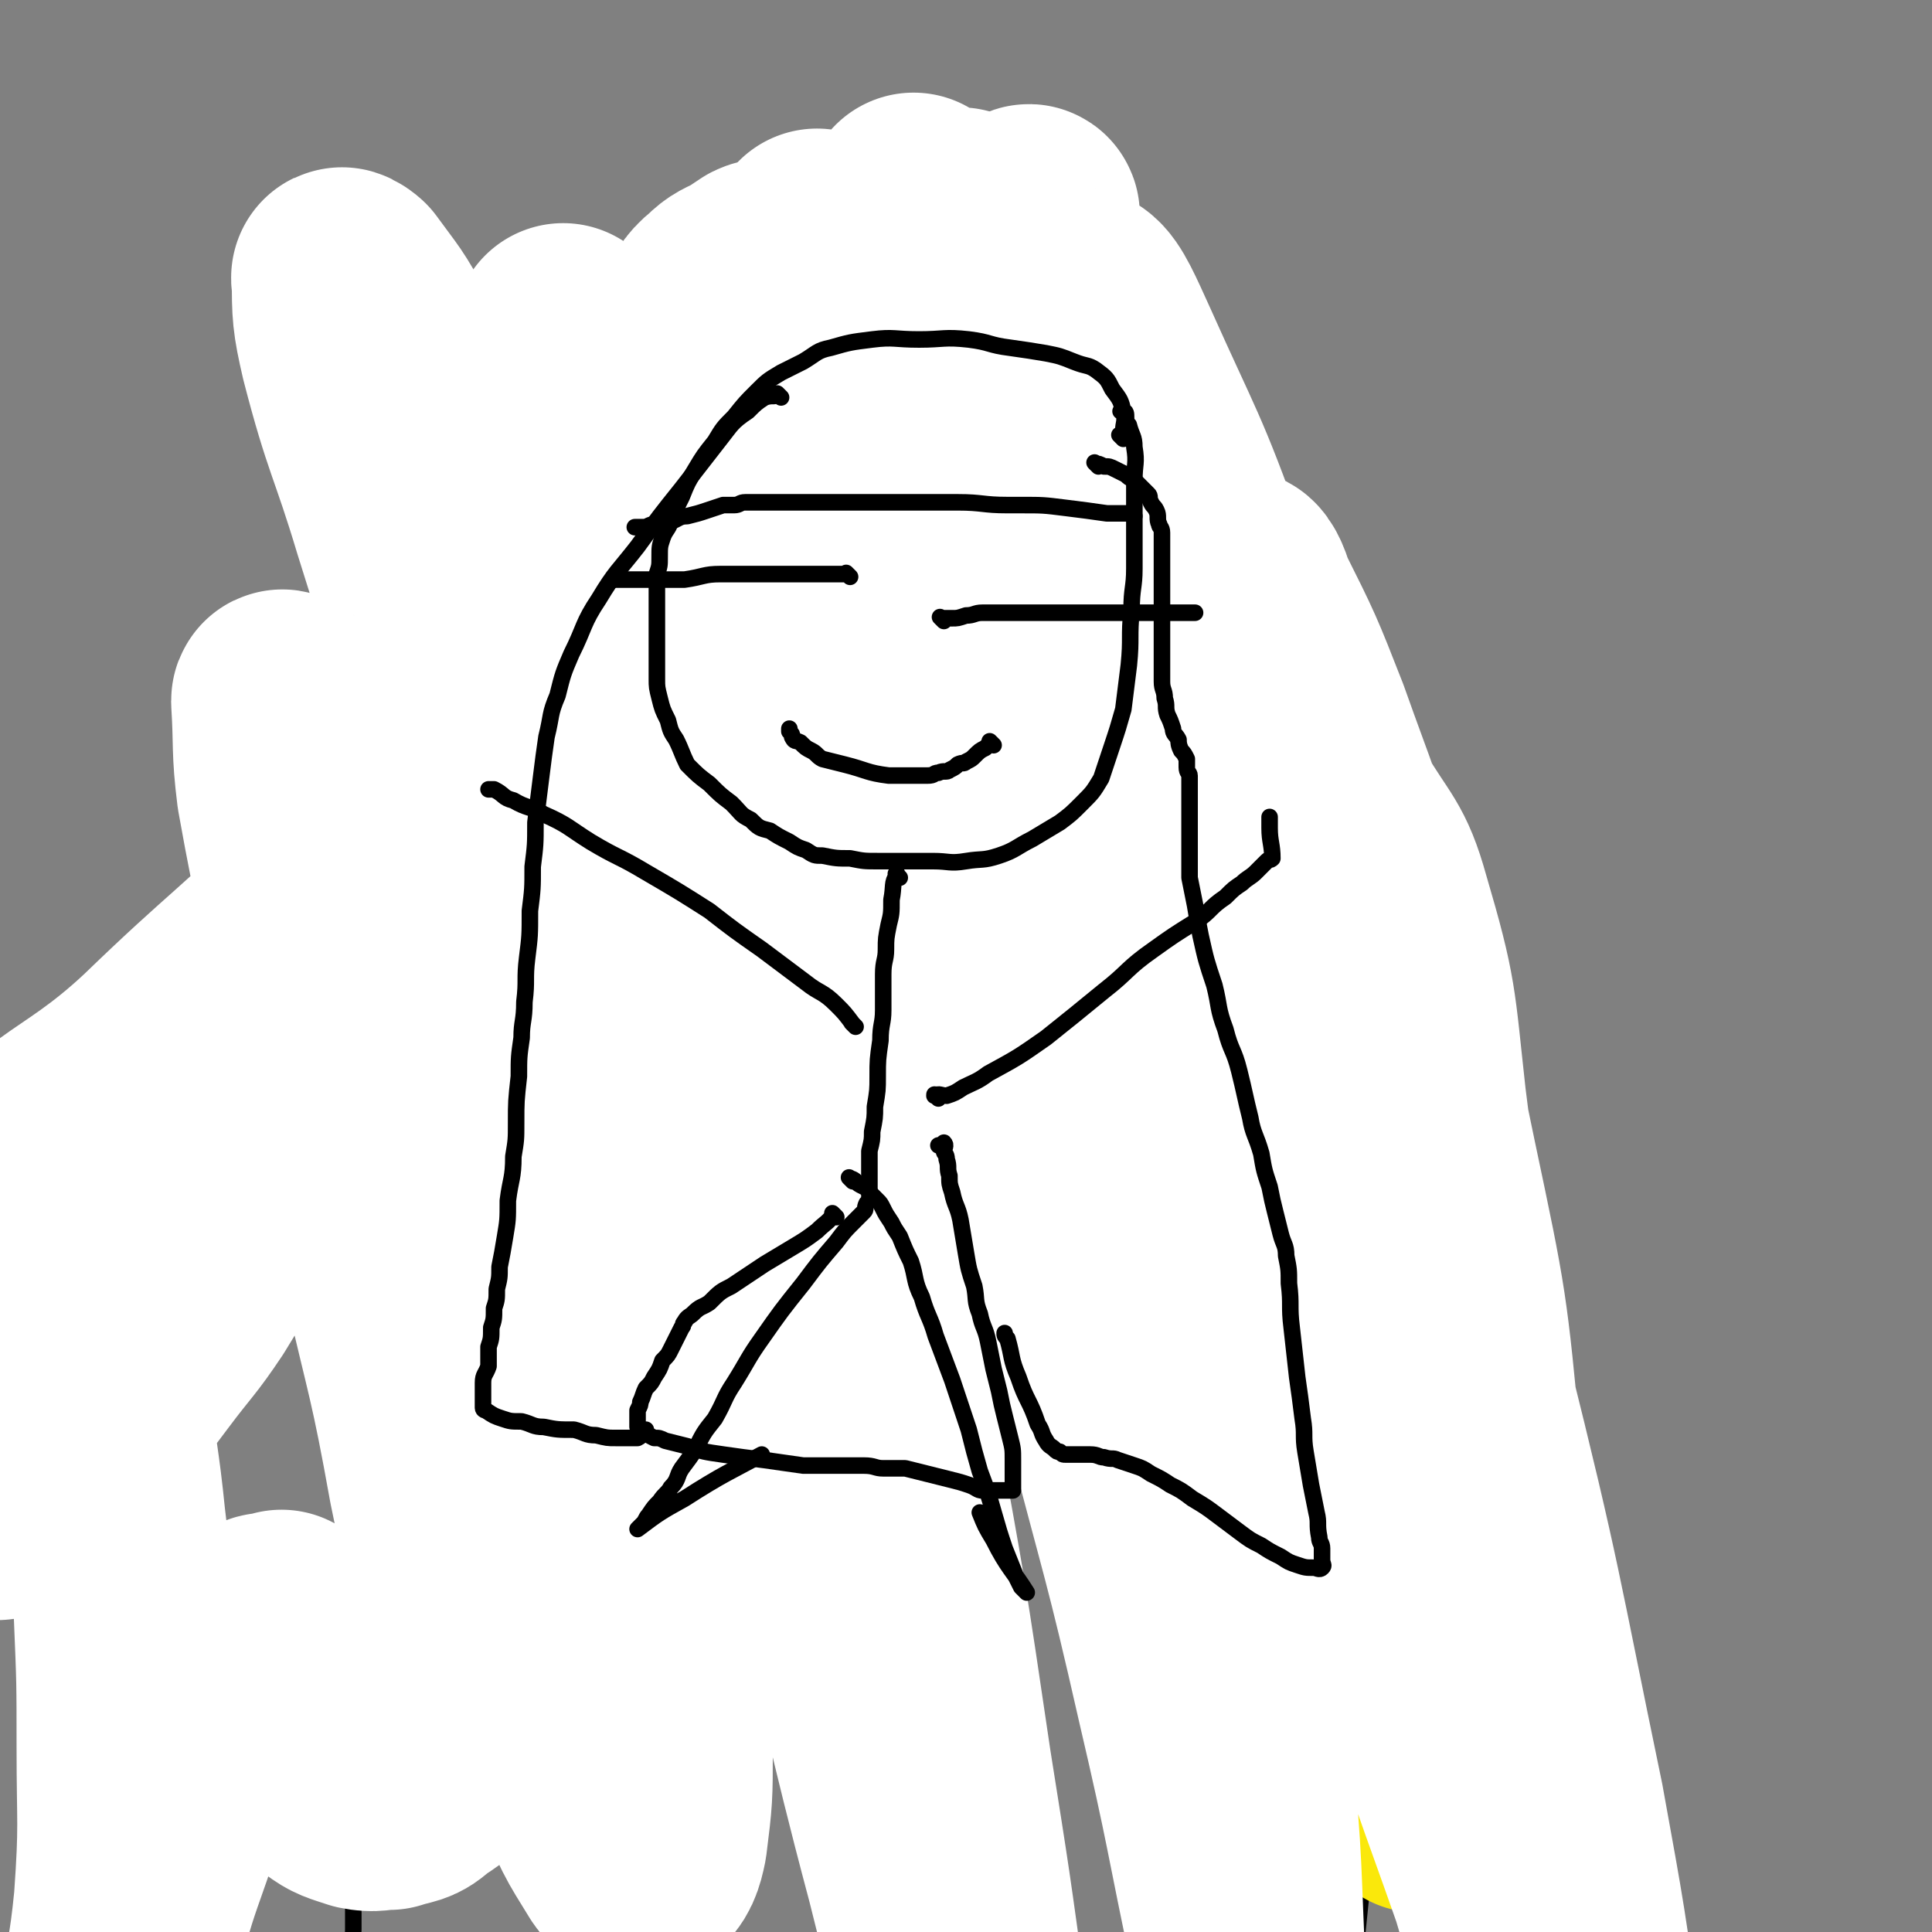
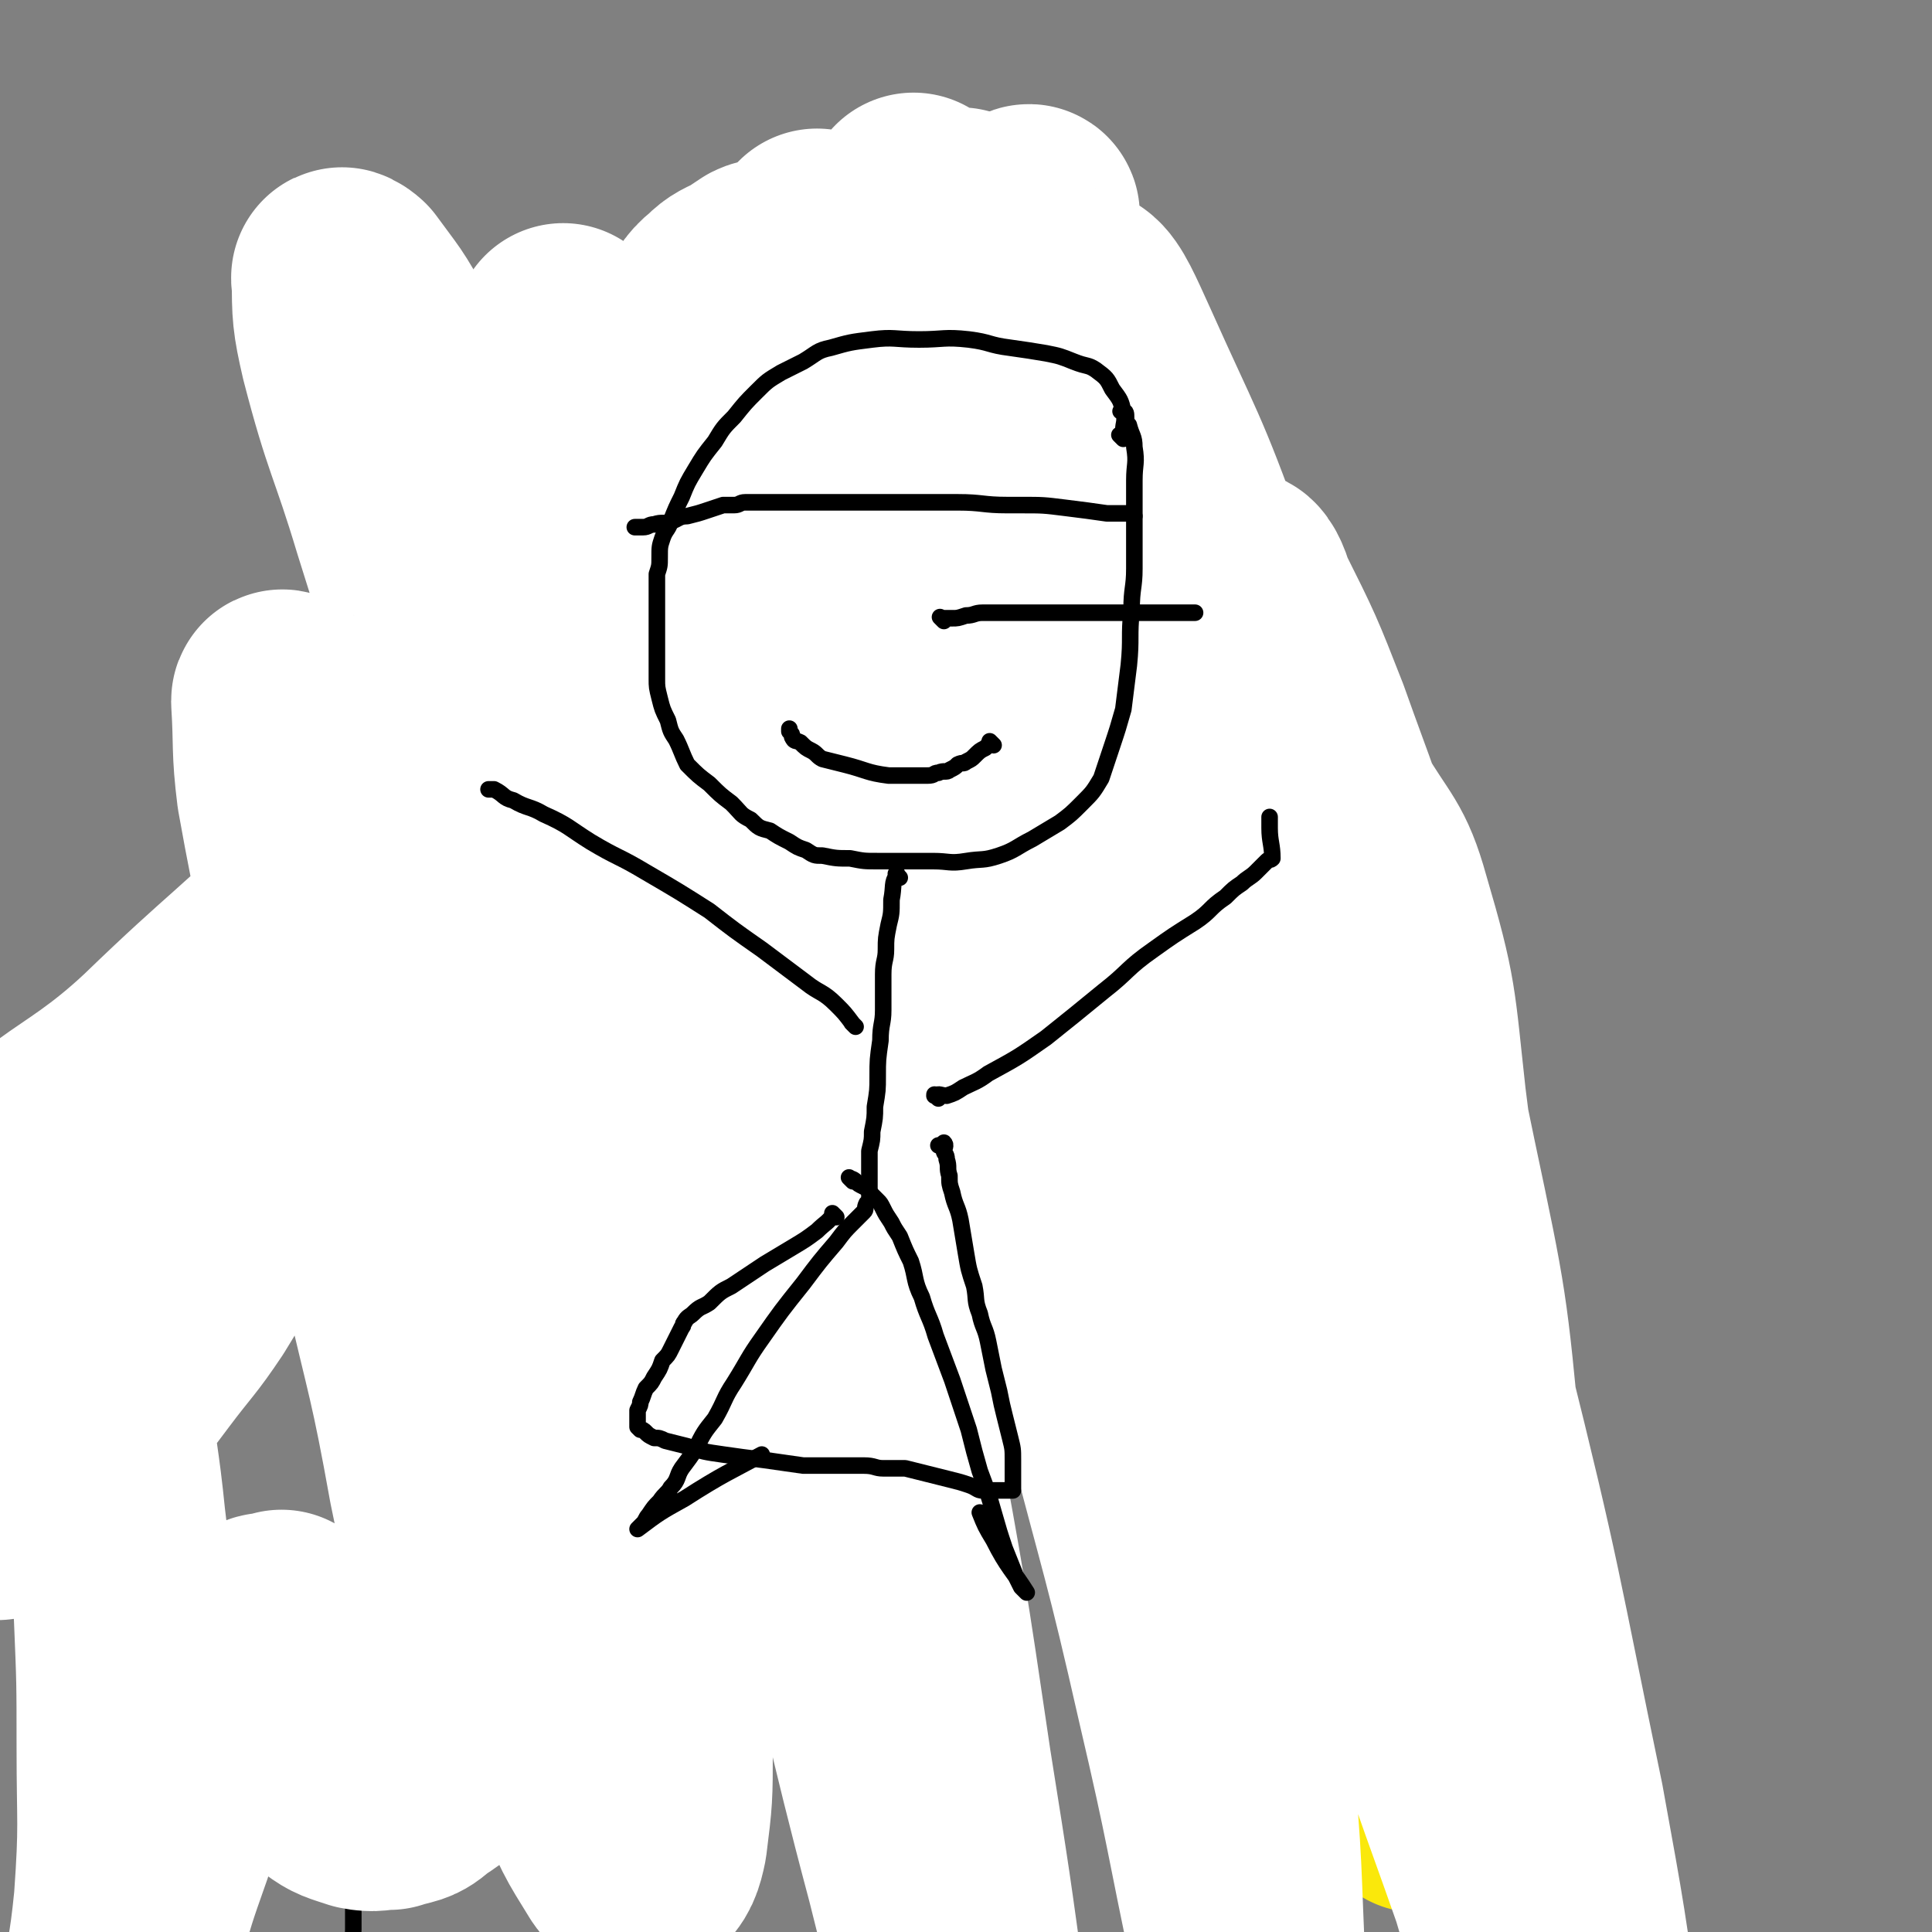
<svg xmlns="http://www.w3.org/2000/svg" viewBox="0 0 700 700" version="1.1">
  <rect x="0" y="0" width="700" height="700" fill="#808080" stroke="none" />
  <g fill="none" stroke="#000000" stroke-width="12" stroke-linecap="round" stroke-linejoin="round">
    <path d="M410,144c-1,-1 -1,-1 -1,-1 -1,-1 0,0 0,0 -1,-1 -1,-1 -3,-3 -3,-3 -3,-3 -7,-7 -4,-3 -3,-3 -8,-7 -2,-2 -3,-2 -6,-4 -2,-2 -2,-2 -5,-4 -2,-1 -2,-1 -5,-2 -2,-1 -2,-1 -5,-2 -2,-1 -2,-2 -5,-3 -2,0 -2,1 -4,0 -4,-1 -4,-2 -8,-3 -4,0 -4,0 -7,0 -3,0 -3,0 -6,0 -3,0 -3,0 -6,0 -2,0 -2,0 -4,0 -1,0 -1,0 -3,0 -1,0 -1,0 -2,0 -2,0 -2,0 -4,0 -2,0 -2,0 -4,0 -2,0 -2,0 -4,0 -2,0 -2,0 -4,0 -2,0 -2,0 -4,0 -2,0 -2,0 -4,0 -1,0 -1,0 -3,0 -2,0 -2,0 -3,0 -2,0 -2,0 -3,0 -2,0 -2,0 -4,0 -1,0 -1,0 -3,0 -2,0 -2,1 -4,2 -2,0 -2,0 -4,1 -2,1 -2,1 -4,3 -2,2 -2,2 -5,4 -3,3 -3,3 -6,6 -2,2 -2,2 -4,5 -2,2 -2,2 -3,5 -1,1 -2,1 -2,3 -1,2 -1,2 -1,3 -1,2 -1,2 -1,3 -1,3 -1,3 -1,5 -1,2 -1,2 -1,4 -1,4 -2,4 -2,7 -1,4 -1,4 -1,7 -1,4 -1,4 -1,7 0,4 -1,4 -1,7 0,3 0,3 0,6 0,3 0,3 0,5 0,2 0,2 0,4 0,2 0,2 0,4 0,3 0,3 0,6 0,3 -1,3 0,6 1,4 1,4 3,8 2,4 2,4 5,8 2,4 1,4 3,8 2,3 2,3 4,6 3,3 3,3 5,7 2,2 2,2 4,5 2,2 2,2 4,5 3,2 3,1 6,3 2,3 2,3 4,5 3,3 3,3 5,5 3,3 3,3 5,5 3,2 3,2 5,3 3,2 2,3 5,4 3,2 3,1 6,2 4,1 4,1 7,1 4,0 4,1 7,1 4,0 4,0 7,0 4,0 4,0 8,0 4,0 4,0 8,0 3,0 3,0 6,0 4,0 4,0 7,0 4,0 4,1 7,0 5,-1 5,-2 10,-3 4,-1 5,-1 9,-2 4,-1 3,-2 7,-3 3,-1 3,-1 6,-2 2,-1 2,-1 5,-3 3,-2 3,-2 6,-4 2,-2 2,-2 4,-5 2,-2 3,-2 5,-5 3,-4 3,-4 6,-8 3,-5 3,-5 6,-10 2,-5 2,-5 5,-9 1,-4 1,-4 3,-8 1,-2 1,-3 2,-5 1,-3 1,-2 2,-5 1,-2 0,-2 1,-5 1,-3 1,-3 2,-6 1,-5 1,-5 1,-10 0,-6 0,-7 0,-13 0,-7 0,-7 0,-14 0,-4 0,-4 0,-8 0,-1 0,-1 0,-1 " />
    <path d="M349,256c-1,-1 -1,-1 -1,-1 -1,-1 0,0 0,0 0,0 0,0 0,0 0,1 0,1 0,1 -1,9 -1,9 -2,17 0,6 0,6 -1,12 0,6 0,6 0,12 0,5 -1,5 -1,11 0,5 0,5 0,11 0,4 0,4 0,9 0,4 -1,4 -1,7 0,3 0,3 -1,5 0,2 0,2 0,4 0,1 0,1 0,3 0,0 0,0 0,1 0,1 0,1 0,2 0,1 0,1 -1,2 0,1 0,1 0,2 0,1 0,1 0,2 0,1 0,1 0,2 0,0 0,0 0,1 0,0 -1,-1 -1,-1 -1,0 -1,0 -1,0 " />
    <path d="M251,164c-1,-1 -1,-1 -1,-1 -1,-1 0,0 0,0 0,0 0,0 0,0 -1,2 -1,2 -2,5 0,1 0,1 0,2 -3,4 -3,4 -5,9 -1,3 0,3 -1,6 -1,4 0,4 -1,7 0,2 -1,2 -1,5 0,2 0,2 0,5 0,2 0,2 0,4 0,2 0,2 0,5 0,3 0,3 0,6 0,3 0,3 0,5 0,5 0,5 0,9 0,4 0,4 0,8 0,4 0,4 0,9 0,4 0,4 0,8 0,4 0,4 1,8 0,2 0,2 0,5 0,3 1,3 1,6 1,3 0,3 1,7 0,3 0,3 1,6 0,3 0,3 1,6 1,3 1,3 2,6 0,3 1,3 2,6 0,2 0,2 2,5 1,3 1,3 2,6 1,2 2,2 3,4 2,2 1,2 3,5 1,2 1,2 3,3 1,2 1,2 3,3 2,2 2,2 3,3 2,2 2,2 4,4 1,2 1,2 3,3 1,2 1,2 3,3 2,1 2,1 4,2 2,2 2,3 4,5 2,1 2,1 4,2 1,2 1,2 3,3 1,2 1,1 3,2 1,1 1,1 3,2 2,1 2,1 4,2 2,2 1,2 4,3 2,2 2,1 5,2 2,1 2,1 4,2 2,1 1,2 4,2 1,1 1,0 3,0 1,0 1,1 2,1 2,1 2,1 4,1 2,0 2,0 4,0 2,0 2,1 4,1 2,0 2,0 4,0 3,0 3,1 5,1 3,0 3,0 6,0 1,0 1,0 3,0 2,0 2,0 3,0 2,0 2,0 4,0 2,0 2,0 3,0 2,0 2,0 3,0 2,0 2,0 4,0 2,0 2,0 4,0 2,0 2,0 3,0 2,0 2,0 4,0 2,0 2,0 4,0 2,0 2,0 4,0 3,0 3,0 5,0 2,0 2,-1 4,-1 2,0 2,0 4,-1 2,-1 2,-1 4,-2 2,-1 2,-1 4,-3 2,-1 2,-1 3,-3 2,-2 1,-2 3,-4 2,-2 2,-2 4,-4 1,-2 1,-2 3,-4 1,-2 1,-2 3,-5 1,-3 1,-3 3,-6 1,-3 1,-3 3,-6 1,-4 1,-4 3,-7 2,-4 2,-3 4,-7 1,-3 1,-3 2,-6 1,-3 1,-3 2,-5 1,-4 1,-4 2,-7 0,-2 0,-2 1,-5 1,-2 1,-2 2,-5 0,-2 0,-2 1,-4 0,-2 0,-2 1,-4 0,-4 0,-4 1,-7 0,-3 0,-3 1,-7 0,-3 0,-3 0,-7 0,-4 1,-4 1,-8 1,-4 1,-4 1,-8 0,-4 0,-4 0,-8 0,-4 0,-4 0,-8 0,-3 1,-3 1,-7 0,-3 0,-3 0,-7 0,-2 0,-2 0,-5 0,-3 0,-3 0,-5 0,-2 0,-2 0,-4 0,-1 0,-1 0,-3 0,-2 0,-2 0,-3 0,-2 0,-2 0,-4 0,-4 0,-4 0,-8 0,-1 0,-1 0,-2 " />
  </g>
  <g fill="none" stroke="#000000" stroke-width="6" stroke-linecap="round" stroke-linejoin="round">
    <path d="M442,250c-1,-1 -1,-1 -1,-1 -1,-1 0,0 0,0 0,0 0,0 0,0 0,0 0,-1 0,0 -2,0 -2,0 -4,1 -1,0 -1,1 -2,1 -1,1 -1,0 -3,1 -1,1 -1,1 -2,2 0,0 0,0 -1,1 -1,0 0,1 -1,1 -1,0 -1,0 -2,0 -1,1 0,1 -1,2 -1,0 -1,0 -2,1 -2,1 -2,1 -3,3 -3,2 -3,2 -5,4 -2,2 -2,2 -4,3 -2,2 -2,2 -4,3 -1,1 -1,1 -2,2 0,0 0,0 -1,0 0,0 0,0 -1,0 0,0 0,0 -1,0 -1,0 -1,0 -2,1 -1,0 -1,0 -3,0 -1,0 -1,0 -3,0 -2,0 -2,0 -3,0 -2,0 -2,0 -3,0 -1,0 -1,0 -3,0 -1,0 -1,0 -2,0 0,0 0,0 -1,0 -1,0 -1,0 -1,0 -1,0 -1,0 -1,0 -1,0 -1,0 -1,0 0,0 0,0 0,-1 0,0 0,-1 0,-1 0,-1 -1,-1 -1,-1 0,-1 0,-1 0,-2 0,-1 0,-1 0,-2 0,-2 0,-2 0,-4 0,-1 0,-1 0,-3 0,-1 0,-1 0,-3 0,-1 0,-1 0,-3 0,-2 0,-2 0,-4 0,-2 0,-2 0,-4 0,-2 0,-2 0,-4 0,-2 0,-2 0,-4 0,-1 0,-1 0,-3 0,-1 0,-1 0,-3 0,0 0,0 0,-1 0,-2 0,-2 0,-3 0,-2 0,-2 0,-3 0,-2 0,-2 0,-4 0,-2 0,-2 0,-5 0,-1 0,-1 0,-2 0,-3 0,-3 0,-5 0,-2 0,-2 0,-4 0,-3 0,-3 0,-5 0,-3 -1,-3 -1,-5 0,-3 0,-3 0,-6 0,-4 0,-4 -1,-7 -1,-4 -2,-4 -2,-8 -1,-4 0,-4 0,-7 0,-3 0,-3 0,-5 0,-3 0,-3 0,-5 0,-2 -1,-2 -1,-4 0,-2 0,-2 0,-3 0,-1 0,-1 0,-2 0,-2 0,-2 0,-3 0,0 0,0 0,-1 0,0 0,0 0,0 0,-1 0,-1 0,-1 0,-1 0,-1 0,-1 0,-1 0,-1 0,-2 -1,-1 -1,0 -2,-1 -1,-1 0,-1 -1,-2 -1,-1 -1,-1 -2,-2 -1,-1 -1,0 -2,-1 0,0 -1,0 -1,-1 0,-1 0,-1 0,-1 0,-1 -1,0 -1,0 -1,0 -1,0 -1,-1 0,0 0,-1 0,-1 -1,0 -1,0 -1,0 -1,0 -1,0 -1,0 -1,0 0,-1 0,-1 0,-1 -1,0 -1,0 -1,0 -1,-1 -2,-1 0,0 0,0 -1,0 0,0 0,0 -1,0 0,0 0,0 0,0 -1,0 -1,0 -1,0 -1,0 -1,0 -2,0 0,0 0,0 0,0 -1,0 -1,0 -2,0 0,0 0,0 0,0 -1,0 -1,0 -1,0 -1,0 -1,0 -1,0 -1,0 -1,0 -1,0 -1,0 -1,0 -1,0 -1,0 -1,0 -1,0 0,0 -1,0 -1,0 -1,1 -1,1 -1,2 0,0 0,0 0,0 0,1 0,1 0,1 -1,1 -1,0 -1,1 -1,0 0,1 0,1 0,1 0,1 0,2 0,0 -1,0 -1,0 -1,1 0,1 0,1 0,1 0,1 0,2 0,1 0,1 0,2 0,0 0,0 0,1 0,1 0,1 0,2 0,0 0,0 0,1 0,1 0,1 0,2 0,2 0,2 0,3 0,1 0,1 0,2 0,2 0,2 0,3 0,1 0,1 0,2 0,1 0,1 0,2 0,2 0,2 0,3 0,2 0,2 0,3 0,2 0,2 0,3 0,3 1,3 1,6 1,3 0,3 1,5 1,3 1,3 2,6 1,3 0,3 1,6 1,3 1,3 2,6 1,4 1,4 2,7 1,3 1,2 2,5 1,3 1,3 2,6 1,4 2,3 3,7 1,3 2,3 3,7 1,3 1,3 2,6 1,3 1,3 2,6 1,3 1,3 2,6 1,2 1,2 1,5 0,3 0,3 0,6 0,3 0,3 0,6 0,2 0,2 0,5 0,2 0,2 0,5 0,2 0,2 0,4 0,1 0,1 0,2 0,1 0,1 0,3 0,1 0,1 0,2 0,0 0,0 -1,1 0,1 0,1 -1,1 0,0 0,0 -1,0 0,0 0,0 -1,0 -1,0 -1,0 -3,0 -2,0 -2,0 -4,0 -3,0 -3,0 -6,0 -2,0 -2,-1 -4,-1 -3,0 -3,0 -5,-1 -2,0 -2,-1 -4,-2 -2,0 -2,0 -4,0 -3,0 -3,0 -5,-1 -3,-1 -3,-1 -5,-2 -2,0 -2,0 -3,-1 -3,-1 -3,-1 -5,-2 -2,0 -2,0 -4,-1 -2,-1 -2,-1 -3,-2 -1,-1 -1,-1 -3,-3 -1,-1 -1,-1 -2,-2 -1,-2 -1,-2 -3,-4 -1,-1 -1,-1 -2,-3 0,-2 0,-2 -1,-4 0,-1 0,-1 -1,-3 -1,-2 -1,-2 -1,-4 -1,-1 -1,-1 -1,-3 0,-2 0,-2 0,-4 0,-2 0,-2 0,-5 0,-2 0,-2 0,-4 0,-4 0,-4 0,-7 0,-3 0,-3 0,-7 1,-4 2,-4 2,-8 2,-6 2,-6 2,-12 2,-9 2,-9 2,-17 1,-9 1,-9 1,-19 0,-7 0,-7 0,-14 0,-5 0,-5 0,-10 0,-5 0,-5 0,-9 0,-3 -1,-3 -1,-6 -1,-2 0,-2 0,-4 0,-1 0,-1 -1,-1 0,-1 -1,0 -1,-1 -1,-1 0,-1 0,-1 0,-1 -1,0 -1,0 -1,0 -1,-1 -1,-1 -1,0 -1,0 -1,0 -1,0 -1,0 -2,0 -1,0 -1,0 -1,0 -2,0 -2,0 -3,0 -2,0 -2,1 -3,1 -3,1 -3,1 -5,2 -2,1 -2,1 -4,2 -3,2 -3,1 -5,3 -2,1 -2,1 -3,3 -1,2 -1,2 -2,4 -1,2 -1,2 -2,3 -1,2 -2,2 -2,3 -1,2 0,2 0,4 0,3 0,3 0,5 0,3 0,3 0,6 0,3 0,3 0,5 0,4 0,4 0,7 0,3 0,3 1,6 1,3 1,3 2,6 1,2 1,2 2,5 1,2 1,2 2,5 1,2 1,2 2,5 1,3 1,3 2,6 1,2 0,2 1,5 1,3 1,3 2,6 1,2 0,2 1,5 1,2 1,2 2,5 1,3 0,3 1,6 0,3 0,3 1,6 1,3 1,3 1,6 0,3 0,3 0,6 0,3 0,3 0,6 0,3 0,3 0,6 0,3 0,3 0,5 0,1 0,1 0,3 0,1 0,1 0,2 0,1 0,1 -1,2 -1,2 0,2 -2,3 0,1 -1,1 -2,2 -1,1 -1,1 -2,2 -1,0 -1,0 -2,1 -3,0 -3,0 -5,0 -2,0 -2,0 -4,0 -3,0 -3,0 -5,0 -3,0 -3,1 -6,0 -3,-1 -3,-1 -5,-2 -3,-1 -3,-1 -6,-3 -2,-1 -2,-1 -5,-3 -2,-1 -2,-1 -4,-2 -2,-1 -2,-1 -4,-3 -1,0 -1,-1 -3,-2 0,0 0,0 -1,0 0,0 0,0 -1,0 0,0 0,0 0,0 -2,0 -2,0 -3,0 -1,0 -1,0 -1,0 " />
    <path d="M324,305c-1,-1 -1,-1 -1,-1 -1,-1 0,0 0,0 0,0 0,0 0,0 0,-1 0,-1 0,-3 0,-1 0,-1 -1,-3 0,-1 0,-1 -1,-3 -1,-1 -1,-1 -2,-2 -1,-1 -1,-1 -3,-3 -1,-2 -1,-2 -3,-4 -1,-1 -1,-1 -3,-2 -1,-1 -1,0 -2,-1 -2,-1 -2,-1 -3,-2 -2,0 -2,0 -4,-1 -2,0 -2,0 -3,-1 -2,0 -2,0 -4,0 -3,0 -3,0 -5,0 -1,0 -1,-1 -3,-1 -3,-1 -3,-1 -5,-2 -3,-1 -3,-1 -5,-2 -3,-1 -3,-1 -5,-2 -2,0 -3,0 -5,0 -2,0 -2,-1 -4,-2 -2,0 -2,0 -3,-1 -2,0 -2,0 -4,-1 -1,0 -1,0 -3,0 -2,0 -2,0 -3,-1 -2,-1 -2,-1 -4,-2 -1,0 -1,0 -3,0 0,0 0,0 -1,-1 0,0 0,0 -1,0 0,0 0,-1 0,-1 -1,0 -1,0 -1,0 -2,-1 -2,-2 -4,-3 -2,-1 -2,-1 -3,-2 " />
    <path d="M260,270c-1,-1 -1,-1 -1,-1 -1,-1 0,0 0,0 0,0 0,0 0,0 0,4 0,4 -1,8 0,3 0,3 -1,5 0,3 -1,3 -1,5 0,2 0,2 0,5 0,1 0,1 0,3 0,2 0,2 0,4 0,1 0,1 0,3 0,1 0,1 0,3 0,1 1,1 1,3 0,1 0,1 0,3 0,2 0,2 1,3 0,2 0,2 1,3 0,1 0,1 1,2 1,1 1,1 2,2 0,1 0,1 1,2 1,1 1,1 2,2 1,1 1,1 3,1 1,0 1,0 2,0 1,0 1,0 2,0 1,0 1,0 3,0 1,0 1,0 2,0 1,0 1,0 2,0 0,0 0,0 0,0 " />
    <path d="M288,299c-1,-1 -1,-1 -1,-1 -1,-1 0,0 0,0 0,0 0,0 0,0 0,0 0,-1 0,0 -2,0 -3,0 -5,1 0,0 0,0 -1,0 0,0 0,0 0,0 0,0 0,0 0,0 1,1 1,2 3,3 0,0 0,-1 0,-1 " />
-     <path d="M378,298c-1,-1 -1,-1 -1,-1 -1,-1 0,0 0,0 0,0 0,0 0,0 1,0 0,0 1,-1 1,0 1,0 2,-1 0,0 0,-1 1,-1 1,0 1,0 2,0 1,0 1,-1 2,-1 1,0 1,0 3,0 1,0 1,0 2,0 1,0 1,0 3,0 1,0 1,0 3,0 2,0 2,0 3,0 2,0 2,0 4,0 2,0 2,0 4,0 2,0 2,-1 4,-2 3,-1 3,0 5,-1 3,-1 3,-1 5,-2 3,-1 3,-1 6,-2 3,-1 3,-1 7,-3 3,-1 3,-1 6,-2 2,0 2,0 5,-1 3,0 3,-1 6,-1 2,0 2,0 5,0 2,0 2,0 5,0 1,0 1,0 2,0 0,0 0,0 0,0 " />
    <path d="M431,310c-1,-1 -1,-1 -1,-1 -1,-1 0,0 0,0 0,0 0,0 0,0 0,1 0,1 -1,2 0,1 0,1 -1,3 -1,2 -1,2 -3,3 -1,2 -1,2 -3,4 -1,2 -1,3 -3,4 -1,2 -1,2 -3,4 -1,1 -1,2 -3,4 0,1 0,1 -1,2 -1,1 -1,1 -1,2 -1,0 -1,-1 -1,-1 " />
    <path d="M354,316c-1,-1 -1,-1 -1,-1 -1,-1 0,0 0,0 0,0 0,0 0,0 -1,-2 -2,-3 -2,-5 -1,0 0,0 0,0 " />
    <path d="M402,319c-1,-1 -1,-1 -1,-1 -1,-1 0,0 0,0 0,0 0,0 0,0 0,-1 0,-1 0,-2 0,-1 0,-1 0,-1 0,0 0,0 0,0 0,0 0,-1 0,-1 -1,0 -1,1 -2,1 0,0 0,0 0,0 -1,0 -1,0 -1,0 " />
    <path d="M385,321c-1,-1 -1,-1 -1,-1 -1,-1 0,0 0,0 0,0 0,0 0,0 0,-1 0,-1 0,-2 0,-1 0,-1 0,-1 0,-1 0,-1 0,-1 0,-1 0,-1 0,-1 0,0 0,0 0,0 0,-1 0,-1 0,-1 0,-1 0,-1 0,-1 1,0 1,0 2,0 0,0 0,0 1,0 " />
    <path d="M355,350c-1,-1 -1,-1 -1,-1 -1,-1 0,0 0,0 0,0 0,0 0,0 -1,0 -1,0 -3,0 -2,0 -2,0 -4,-1 -3,0 -3,-1 -5,-1 -3,-1 -3,0 -6,-1 -2,0 -2,0 -4,-1 -1,-1 -1,0 -3,-1 0,0 0,-1 -1,-1 -1,0 -1,0 -1,0 -1,0 0,1 1,2 0,0 0,1 1,1 0,1 1,0 2,1 0,0 0,0 1,0 1,0 1,0 1,0 1,0 1,0 1,0 1,0 1,0 2,0 2,0 2,0 3,0 2,0 2,1 3,0 2,-1 2,-2 3,-2 2,-1 2,0 3,0 1,0 0,-1 0,-1 " />
    <path d="M322,366c-1,-1 -1,-1 -1,-1 -1,-1 0,0 0,0 0,2 0,2 0,4 0,2 0,2 0,5 0,2 0,2 0,5 0,2 0,2 0,4 0,2 0,2 0,4 0,1 0,1 0,3 0,0 0,0 0,0 0,1 0,1 0,2 " />
    <path d="M375,370c-1,-1 -1,-1 -1,-1 -1,-1 0,0 0,0 0,0 0,0 0,0 0,2 0,2 0,5 0,2 0,2 0,5 0,2 0,2 0,4 0,2 0,2 0,4 0,1 0,1 0,3 0,0 0,0 0,1 0,1 0,1 0,2 0,0 0,0 0,0 " />
    <path d="M295,390c-1,-1 -1,-1 -1,-1 -1,-1 0,0 0,0 0,0 0,0 0,0 -2,-1 -2,-2 -4,-3 -1,-1 -1,0 -3,-1 -2,0 -2,0 -4,-1 -3,-1 -3,-1 -5,-1 -8,-2 -8,-2 -16,-4 -6,-1 -6,0 -11,-1 -5,0 -5,-1 -10,-1 -7,-1 -7,-1 -13,-1 -2,0 -2,0 -3,0 -1,0 -1,0 -3,0 -2,0 -2,0 -3,0 -3,0 -3,0 -5,0 -3,0 -3,0 -5,0 -3,0 -3,0 -6,0 -3,0 -3,0 -5,0 -3,0 -3,0 -6,0 -3,0 -3,0 -5,0 -2,0 -2,0 -4,0 -2,0 -2,0 -4,1 -2,0 -2,0 -5,1 -2,0 -2,0 -4,1 -2,0 -2,0 -4,1 -2,0 -2,0 -3,1 -2,1 -2,1 -4,2 -1,0 -2,0 -3,0 -2,1 -2,1 -4,1 -2,1 -2,1 -4,2 -2,1 -2,1 -4,2 -1,1 -1,1 -3,2 -1,1 -1,1 -3,1 -1,1 -1,2 -3,3 -1,1 -1,1 -2,2 -1,2 -1,2 -1,3 -1,1 -1,1 -2,3 -1,1 -2,1 -2,2 -2,2 -1,3 -2,5 -1,1 -1,1 -2,3 -1,1 -1,1 -2,3 -1,1 -2,0 -2,1 -1,1 -1,2 -1,3 -1,1 -1,1 -1,1 0,1 -1,1 -1,1 " />
    <path d="M307,377c-1,-1 -1,-1 -1,-1 -1,-1 0,0 0,0 0,0 0,0 0,0 -1,-1 -1,-2 -3,-3 -2,-1 -2,-2 -5,-3 -4,-1 -4,-1 -8,-2 -5,0 -5,0 -10,0 -6,0 -6,-1 -13,-1 -8,0 -8,0 -16,0 -10,0 -10,0 -19,2 -8,1 -8,1 -15,3 -6,2 -6,3 -12,5 -3,2 -3,3 -7,4 -2,1 -2,1 -4,2 -1,0 -1,0 -2,0 0,0 0,0 -1,1 0,0 0,0 0,1 -1,1 -1,1 -1,2 -1,0 -1,0 -2,1 -1,0 0,1 -1,2 0,0 -1,0 -1,1 -1,1 -1,1 -1,2 -1,1 -1,1 -2,3 0,2 0,2 -1,3 0,2 -1,2 -2,4 -1,3 -1,3 -3,6 -1,3 -1,3 -3,6 -1,3 -1,3 -3,6 -2,4 -2,4 -5,8 -2,3 -3,3 -4,7 -2,3 -2,3 -3,6 -1,3 -1,3 -2,5 -1,2 -1,2 -1,4 -1,2 -1,2 -1,3 -1,2 -1,2 -1,3 -1,2 -1,2 -1,3 -1,2 0,2 -1,4 0,1 -1,1 -1,2 -1,2 -1,3 -1,5 -1,2 -1,2 -1,4 0,2 0,2 -1,5 -1,3 -1,3 -2,6 -1,3 -1,3 -1,6 -1,3 -2,3 -3,6 0,2 0,2 0,5 0,2 0,2 0,5 0,2 -1,2 -1,4 -1,2 -1,2 -1,5 -1,4 0,4 0,8 0,4 -1,4 -1,8 -1,5 0,5 -1,10 -1,4 -1,4 -2,9 -1,4 -1,4 -1,9 0,4 -1,4 -1,8 -1,4 0,4 -1,8 -1,4 -1,4 -2,9 -1,5 -1,5 -1,10 0,5 0,5 0,11 0,6 0,6 0,12 0,5 -1,5 -1,11 0,7 0,7 0,14 0,9 0,9 0,19 0,7 0,7 0,13 0,5 -1,5 -1,9 0,4 0,4 0,8 0,3 0,3 0,6 0,4 -1,4 -1,7 0,4 0,4 0,8 0,4 -1,4 -1,8 0,4 -1,4 -1,8 0,4 0,4 0,8 0,2 -1,2 -1,5 0,2 0,2 0,4 0,0 0,1 0,1 0,-3 1,-4 1,-8 0,0 0,0 0,0 " />
-     <path d="M388,425c-1,-1 -1,-1 -1,-1 -1,-1 0,0 0,0 0,0 0,0 0,0 4,-1 4,-1 8,-2 1,0 1,0 2,0 1,-1 1,-1 3,-2 1,0 1,0 2,-1 1,0 1,-1 3,-1 2,0 2,0 4,0 1,0 1,0 3,0 2,0 2,0 5,0 3,0 3,0 7,0 4,0 4,0 8,0 3,0 3,-1 6,0 2,0 2,1 4,2 3,1 3,0 5,2 3,2 3,2 6,4 4,4 4,4 8,8 3,5 4,4 7,9 5,10 5,10 9,20 5,13 5,13 9,27 3,13 3,13 6,27 3,14 2,14 5,27 2,11 2,11 4,22 1,8 0,8 0,16 0,6 0,6 0,12 0,8 0,8 0,17 0,7 0,7 0,15 0,10 0,10 -2,20 -1,10 -1,10 -3,21 -1,11 -1,11 -3,21 -1,10 -1,10 -2,19 -1,8 -1,8 -2,16 0,5 0,5 0,9 0,4 -1,4 -1,7 0,1 0,1 0,2 0,1 0,1 0,1 0,0 0,0 0,0 " />
    <path d="M433,162c-1,-1 -1,-1 -1,-1 -1,-1 0,0 0,0 0,0 0,0 0,0 3,7 3,7 6,13 5,10 6,10 10,20 6,13 5,13 10,26 5,11 5,11 10,23 5,12 6,12 11,24 5,13 5,13 10,26 4,12 5,11 8,23 3,11 3,11 6,22 2,10 3,10 5,20 1,10 1,10 2,20 1,10 1,10 2,19 0,8 0,8 0,16 0,9 0,9 0,19 0,11 1,11 2,22 1,11 1,11 2,22 2,11 3,10 4,21 2,11 2,11 4,22 2,11 2,11 4,21 2,10 2,10 4,19 1,8 1,8 3,16 3,9 3,9 5,18 3,10 2,11 5,20 2,10 3,10 6,20 3,11 2,11 5,21 2,10 3,10 5,19 2,7 2,7 4,14 1,6 1,6 1,12 0,8 1,8 -1,16 -1,8 0,9 -5,15 -3,4 -4,4 -9,6 -2,1 -3,0 -4,0 " />
    <path d="M267,98c-1,-1 -1,-2 -1,-1 -5,8 -4,9 -9,18 -11,16 -11,16 -23,31 -14,17 -14,17 -28,34 -14,19 -15,19 -28,39 -10,15 -9,16 -17,33 -6,12 -5,12 -9,25 -4,11 -3,11 -7,22 -4,17 -2,18 -9,34 -11,25 -11,25 -25,49 -18,32 -19,32 -39,64 -16,26 -16,26 -32,53 -2,4 -2,4 -5,8 " />
  </g>
  <g fill="none" stroke="#FAE80B" stroke-width="6" stroke-linecap="round" stroke-linejoin="round">
    <path d="M475,391c-1,-1 -1,-1 -1,-1 -1,-1 0,0 0,0 0,0 1,0 1,0 1,0 1,0 2,0 " />
    <path d="M454,385c-1,-1 -1,-1 -1,-1 -1,-1 0,0 0,0 1,0 1,0 2,0 0,0 0,0 0,0 1,-1 1,-1 2,-2 2,-3 3,-3 3,-6 1,-9 0,-9 0,-19 0,-6 0,-6 0,-12 0,-4 0,-4 0,-7 0,-3 0,-3 0,-5 0,0 0,-2 0,-1 3,20 3,21 6,42 3,27 2,27 5,55 2,20 1,20 4,40 3,14 3,14 6,28 2,6 2,6 4,11 0,1 0,4 1,3 0,-13 0,-15 1,-30 0,-35 2,-35 0,-70 -1,-27 -2,-28 -7,-55 -3,-18 -4,-18 -8,-36 -2,-8 -2,-8 -4,-15 0,-2 0,-4 0,-3 1,3 0,5 2,11 5,23 6,23 11,46 6,35 6,35 11,71 4,37 3,38 8,75 3,29 3,29 8,57 3,21 4,21 8,42 3,16 3,16 7,32 3,11 2,11 5,22 1,3 2,5 3,5 1,1 2,-1 2,-4 4,-13 6,-13 8,-27 4,-29 4,-30 6,-59 1,-27 2,-28 0,-55 -1,-31 -1,-31 -7,-62 -4,-27 -4,-27 -13,-52 -5,-17 -6,-17 -14,-33 -5,-7 -6,-7 -12,-13 -1,-1 -2,-1 -4,-1 0,0 -1,-1 -1,0 -1,9 -2,10 -1,20 3,29 3,29 8,58 4,33 5,33 11,65 5,34 5,34 10,67 5,26 5,26 9,53 3,22 4,21 7,43 1,10 1,10 1,20 0,1 0,3 0,3 0,-2 0,-3 0,-6 0,-5 0,-6 0,-9 " />
  </g>
  <g fill="none" stroke="#FAE80B" stroke-width="80" stroke-linecap="round" stroke-linejoin="round">
    <path d="M479,310c-1,-1 -1,-1 -1,-1 -1,-1 0,0 0,0 0,6 0,6 0,12 0,7 0,7 0,14 0,10 0,10 0,19 0,10 0,10 1,20 0,10 0,10 1,20 1,9 1,9 2,19 1,10 1,10 3,20 1,9 1,9 3,19 1,9 1,9 3,18 1,9 2,9 3,19 2,8 2,8 3,17 2,9 2,9 4,18 1,8 2,8 3,17 2,9 2,9 3,18 1,9 0,9 1,18 0,9 1,9 1,18 0,8 0,8 0,15 0,4 0,4 0,9 0,4 0,4 0,8 0,4 0,4 1,8 0,3 0,3 1,6 0,2 0,2 1,4 0,1 0,1 0,3 0,1 0,1 1,3 0,0 1,0 1,1 0,0 0,1 0,1 1,-1 1,-1 1,-2 2,-3 2,-3 2,-5 1,-4 1,-4 1,-8 0,-7 1,-7 0,-13 -1,-11 -2,-11 -4,-22 -3,-11 -4,-11 -6,-22 -3,-11 -3,-11 -5,-23 -2,-14 -2,-14 -2,-27 -1,-17 -1,-17 -1,-35 0,-19 0,-19 0,-38 0,-16 1,-16 1,-31 0,-14 0,-14 0,-27 0,-10 1,-10 0,-20 0,-7 -1,-7 -2,-14 -2,-6 -1,-7 -3,-13 -1,-4 -1,-4 -3,-7 -2,-4 -3,-3 -5,-7 -1,-3 -1,-3 -3,-6 0,-1 1,-2 0,-4 -1,-1 -2,0 -2,-1 -1,-1 0,-1 0,-2 0,-1 -1,-1 -1,-1 0,-1 0,-1 0,-2 0,-1 -1,-1 -1,-1 0,0 0,0 0,0 0,0 -1,-1 -1,-1 " />
  </g>
  <g fill="none" stroke="#FFFFFF" stroke-width="80" stroke-linecap="round" stroke-linejoin="round">
    <path d="M480,291c-1,-1 -2,-2 -1,-1 0,0 2,1 3,3 10,17 13,17 18,35 10,34 9,35 13,71 6,46 5,46 7,93 1,36 0,36 1,72 1,23 1,23 3,45 0,5 0,6 2,11 0,0 1,1 1,0 4,-12 7,-12 8,-25 2,-34 2,-35 -2,-68 -5,-53 -5,-53 -16,-105 -10,-49 -11,-49 -25,-97 -9,-32 -10,-32 -21,-63 -9,-23 -9,-23 -20,-45 -1,-4 -3,-8 -4,-7 -1,1 -1,5 -1,10 4,29 3,29 9,57 14,56 16,56 31,112 16,63 16,63 31,127 15,60 14,60 28,120 11,46 10,46 21,93 5,21 5,21 11,42 1,5 3,12 3,9 -1,-12 -1,-19 -3,-38 -6,-44 -6,-44 -14,-88 -16,-77 -15,-78 -34,-154 -21,-81 -22,-81 -47,-160 -22,-69 -22,-69 -48,-136 -14,-39 -15,-38 -32,-76 -5,-11 -8,-18 -11,-20 -2,-2 0,6 2,12 7,26 7,27 15,53 18,52 20,51 38,102 21,60 21,60 40,121 17,59 17,59 31,119 13,51 12,51 22,103 7,35 7,35 13,71 2,11 1,12 2,23 0,0 0,0 0,0 -5,-14 -6,-14 -10,-28 -14,-40 -15,-40 -27,-81 -19,-63 -18,-63 -35,-127 -19,-71 -17,-72 -37,-144 -17,-64 -16,-64 -38,-127 -15,-42 -16,-41 -35,-82 -7,-14 -8,-15 -17,-28 -1,-1 -4,-1 -4,1 -1,9 -1,10 1,20 6,29 9,29 16,57 14,49 15,49 26,98 13,58 13,58 23,117 10,61 11,61 19,124 8,62 8,62 14,124 4,41 3,41 5,82 1,12 1,12 2,24 0,0 0,2 0,1 -3,-16 -3,-17 -7,-34 -10,-47 -9,-47 -20,-94 -12,-53 -13,-53 -27,-107 -15,-55 -13,-56 -31,-111 -17,-51 -17,-51 -37,-102 -17,-42 -17,-43 -37,-84 -12,-25 -12,-25 -27,-49 -5,-7 -6,-8 -12,-12 -2,-1 -3,0 -3,2 -1,18 -2,19 0,37 5,42 7,42 15,83 12,58 14,57 25,116 14,65 13,65 25,131 11,60 11,60 20,121 7,44 7,44 13,88 3,22 3,22 5,45 0,4 1,13 0,9 -12,-43 -14,-51 -27,-103 -16,-60 -14,-60 -31,-120 -18,-67 -17,-67 -38,-133 -21,-63 -22,-63 -45,-125 -21,-55 -21,-55 -45,-109 -15,-34 -15,-34 -32,-67 -7,-13 -7,-12 -15,-23 -1,-1 -3,-2 -2,-1 0,12 0,14 3,27 8,31 10,31 19,61 14,45 15,45 28,90 15,53 16,53 29,106 13,54 13,54 23,108 7,42 7,42 11,85 3,28 3,28 3,56 0,17 0,17 -2,33 -1,5 -2,8 -5,10 -3,1 -5,0 -7,-3 -8,-13 -9,-14 -14,-29 -10,-29 -10,-29 -17,-59 -10,-36 -9,-37 -17,-73 -10,-43 -9,-43 -19,-85 -11,-41 -11,-41 -23,-81 -10,-34 -10,-34 -22,-66 -5,-14 -5,-14 -11,-27 0,0 -1,-1 -1,0 1,16 0,17 2,33 7,39 8,39 17,78 10,47 11,47 21,94 9,39 10,39 17,78 5,24 5,24 8,47 1,16 1,16 0,32 -1,10 -1,11 -5,21 -3,6 -4,6 -10,10 -4,4 -5,3 -11,5 -5,0 -5,1 -10,0 -6,-2 -7,-2 -11,-5 -6,-5 -6,-6 -9,-13 -3,-6 -3,-6 -5,-13 -1,-4 -1,-4 -2,-9 -1,-3 -1,-3 -1,-6 0,-3 0,-3 0,-6 0,-3 0,-3 0,-6 0,-2 0,-3 0,-5 0,-1 -1,-2 -1,-2 -1,0 0,1 -1,1 -3,1 -4,-1 -6,1 -6,5 -6,6 -10,13 -7,12 -7,12 -12,25 -8,20 -7,20 -14,41 -6,17 -6,17 -11,35 -4,11 -5,11 -8,23 -1,3 -1,3 -1,7 0,0 0,1 0,1 0,-2 0,-3 0,-5 3,-20 4,-20 6,-40 2,-28 1,-28 1,-56 0,-24 0,-24 -1,-48 -1,-21 -2,-21 -4,-41 -2,-18 -3,-18 -4,-37 -2,-14 -2,-14 -2,-29 0,-10 0,-10 0,-20 0,-8 0,-8 0,-16 0,-5 0,-5 0,-10 0,-2 1,-2 1,-4 0,-2 0,-4 0,-3 0,2 0,4 -1,7 -2,6 -2,6 -5,12 -5,11 -6,10 -10,21 -6,15 -6,15 -11,31 -4,13 -4,13 -7,26 -2,9 -2,9 -3,18 0,3 0,3 0,6 0,0 0,1 0,1 2,0 3,-1 5,-2 6,-4 6,-3 11,-9 9,-9 9,-9 17,-19 10,-12 10,-12 19,-24 9,-12 10,-12 18,-24 11,-18 11,-18 21,-36 11,-21 10,-21 20,-43 10,-24 10,-24 20,-49 12,-28 11,-28 23,-56 11,-25 11,-25 24,-48 10,-19 11,-18 22,-37 9,-14 9,-14 18,-28 7,-12 7,-12 14,-23 7,-10 6,-10 13,-20 4,-7 5,-6 10,-12 4,-5 3,-6 8,-10 3,-3 4,-3 8,-5 3,-2 3,-2 6,-4 2,-1 2,0 4,-1 1,0 1,0 2,0 0,0 1,0 0,0 -3,4 -4,4 -7,9 -3,6 -3,6 -6,13 -4,10 -4,10 -7,20 -5,16 -4,17 -10,32 -7,18 -7,18 -16,36 -8,17 -9,17 -18,33 -11,17 -11,17 -23,34 -13,18 -13,18 -26,35 -14,18 -14,19 -30,36 -15,16 -16,15 -31,31 -13,12 -12,12 -25,25 -8,9 -9,8 -17,17 -5,6 -5,6 -10,11 -2,3 -2,3 -4,5 0,0 0,0 0,0 6,-3 6,-2 11,-6 13,-11 12,-11 24,-24 21,-23 20,-23 40,-46 23,-26 23,-26 46,-52 24,-27 23,-28 47,-55 22,-27 22,-27 45,-53 19,-22 19,-22 39,-44 15,-18 16,-18 32,-36 10,-12 10,-12 21,-24 6,-7 6,-7 13,-14 1,-1 3,-3 3,-2 -1,0 -3,3 -6,5 -21,17 -22,16 -42,34 -30,28 -30,28 -59,57 -34,34 -35,34 -68,68 -39,40 -37,42 -77,81 -30,30 -32,29 -63,59 -31,29 -42,23 -61,59 -15,29 -3,35 -7,70 " />
  </g>
  <g fill="none" stroke="#000000" stroke-width="80" stroke-linecap="round" stroke-linejoin="round">
    <path d="M381,180c-1,-1 -1,-1 -1,-1 -1,-1 0,0 0,0 0,0 0,0 0,0 -1,-2 -1,-3 -3,-5 -4,-3 -4,-3 -9,-6 -5,-2 -5,-2 -10,-4 -7,-2 -7,-2 -14,-3 -6,-1 -6,-1 -13,-1 -6,0 -6,0 -11,0 -8,0 -8,0 -16,0 -5,0 -5,0 -10,1 -3,0 -3,0 -6,2 -2,1 -2,1 -4,4 -1,3 -1,3 -2,6 -1,5 0,5 -1,9 -1,5 -1,5 -1,10 0,5 0,5 0,10 0,4 0,4 0,9 0,6 0,6 0,11 0,6 0,6 0,11 0,5 0,5 0,10 0,5 1,5 1,10 0,3 0,3 1,7 0,3 0,3 0,6 0,2 0,2 1,4 0,2 1,2 1,3 0,2 0,2 1,4 0,1 1,1 1,2 0,0 0,0 0,1 0,1 1,1 2,2 0,0 -1,0 -1,0 0,1 0,1 0,1 " />
  </g>
  <g fill="none" stroke="#FFFFFF" stroke-width="80" stroke-linecap="round" stroke-linejoin="round">
    <path d="M297,88c-1,-1 -2,-1 -1,-1 0,-1 0,0 1,0 3,1 3,1 7,3 1,1 2,1 3,3 2,3 1,3 2,7 3,15 3,15 6,30 6,38 7,38 12,76 6,47 5,47 9,93 5,42 2,43 9,84 4,25 4,26 13,50 4,10 6,9 13,17 2,3 4,5 7,4 4,-2 5,-5 6,-11 4,-23 5,-24 5,-48 -1,-50 -2,-50 -8,-100 -7,-47 -8,-47 -18,-93 -8,-36 -10,-36 -19,-72 -6,-20 -6,-20 -10,-41 -2,-7 -2,-7 -3,-15 0,0 0,-1 0,0 5,8 5,9 11,19 8,13 9,12 16,25 14,25 14,25 25,52 14,36 13,36 26,72 10,28 10,28 20,56 10,30 11,29 21,59 6,19 6,19 12,38 1,5 4,14 3,11 -6,-15 -8,-24 -16,-48 -14,-42 -14,-42 -29,-84 -15,-45 -16,-44 -32,-89 -12,-33 -12,-33 -25,-66 -6,-16 -7,-16 -13,-32 -1,-4 -3,-9 -2,-8 1,0 2,5 5,11 5,10 6,9 11,19 8,17 9,16 16,33 9,23 9,23 17,47 10,32 10,32 19,64 10,35 10,35 19,70 8,31 8,31 14,62 5,23 5,23 7,45 1,12 1,13 -1,23 0,1 -1,1 -2,0 -15,-13 -18,-11 -29,-27 -24,-35 -23,-36 -42,-74 -23,-44 -21,-45 -43,-91 -19,-39 -18,-39 -38,-78 -12,-24 -12,-25 -25,-49 -4,-7 -8,-13 -9,-13 0,0 2,7 6,14 8,14 10,13 17,28 12,26 12,26 20,53 10,32 9,33 15,66 6,29 5,29 8,58 3,21 2,21 3,42 1,12 0,12 0,24 0,3 0,5 -1,5 -2,1 -4,-1 -5,-3 -13,-19 -14,-19 -23,-39 -16,-35 -14,-36 -28,-72 -16,-40 -15,-40 -31,-79 -13,-31 -14,-30 -28,-60 -6,-15 -7,-15 -13,-30 -2,-4 -3,-8 -3,-7 0,0 1,4 3,9 7,16 8,15 14,31 13,34 13,34 25,68 15,45 15,46 29,92 12,44 11,45 23,89 9,33 9,33 19,67 4,16 5,16 10,33 1,5 3,13 2,10 -11,-24 -13,-33 -27,-65 -16,-41 -16,-42 -33,-82 -15,-35 -15,-35 -30,-69 -10,-23 -11,-23 -22,-45 -5,-11 -5,-11 -10,-21 0,-1 -1,-3 0,-2 10,16 12,17 22,36 14,29 14,29 25,59 14,37 15,37 26,75 11,38 12,38 18,77 5,30 5,31 6,61 0,12 3,19 -3,25 -5,4 -11,1 -18,-5 -17,-13 -15,-16 -29,-33 -20,-25 -19,-26 -38,-51 " />
  </g>
  <g fill="none" stroke="#000000" stroke-width="6" stroke-linecap="round" stroke-linejoin="round">
    <path d="M407,159c-1,-1 -1,-1 -1,-1 -1,-1 0,0 0,0 1,0 1,-1 1,-2 0,-3 1,-3 0,-7 -1,-4 -1,-4 -4,-8 -2,-4 -2,-4 -6,-7 -3,-2 -3,-1 -8,-3 -5,-2 -5,-2 -10,-3 -6,-1 -6,-1 -13,-2 -8,-1 -7,-2 -15,-3 -9,-1 -9,0 -18,0 -9,0 -9,-1 -17,0 -8,1 -8,1 -15,3 -5,1 -5,2 -10,5 -4,2 -4,2 -8,4 -5,3 -5,3 -9,7 -4,4 -4,4 -8,9 -4,4 -4,4 -7,9 -4,5 -4,5 -7,10 -3,5 -3,5 -5,10 -2,4 -2,4 -4,9 -1,3 -2,3 -3,6 -1,3 -1,3 -1,7 0,3 0,3 -1,6 0,3 0,3 0,6 0,4 0,4 0,8 0,4 0,4 0,8 0,4 0,4 0,8 0,4 0,4 0,8 0,3 0,3 1,7 1,4 1,4 3,8 1,4 1,4 3,7 2,4 2,5 4,9 4,4 4,4 8,7 4,4 4,4 8,7 4,4 3,4 7,6 3,3 3,3 7,4 3,2 3,2 7,4 3,2 3,2 6,3 3,2 3,2 6,2 5,1 5,1 10,1 5,1 5,1 10,1 5,0 5,0 10,0 5,0 5,0 10,0 6,0 6,1 12,0 6,-1 6,0 12,-2 6,-2 6,-3 12,-6 5,-3 5,-3 10,-6 4,-3 4,-3 8,-7 4,-4 4,-4 7,-9 2,-6 2,-6 4,-12 2,-6 2,-6 4,-13 1,-8 1,-8 2,-16 1,-10 0,-10 1,-20 0,-8 1,-8 1,-15 0,-9 0,-9 0,-18 0,-7 0,-7 0,-14 0,-6 1,-6 0,-12 0,-4 -1,-4 -2,-8 -1,-1 -1,-2 -1,-3 0,-1 0,-2 -1,-2 -1,0 -1,0 -1,0 " />
    <path d="M326,318c-1,-1 -1,-1 -1,-1 -1,-1 0,0 0,0 0,0 0,0 0,0 0,0 0,-1 0,0 -2,3 -1,4 -2,9 0,5 0,5 -1,9 -1,5 -1,5 -1,9 0,4 -1,4 -1,9 0,6 0,6 0,13 0,5 -1,5 -1,11 -1,7 -1,7 -1,13 0,5 0,5 -1,11 0,4 0,4 -1,9 0,3 0,3 -1,7 0,2 0,2 0,4 0,2 0,2 0,4 0,1 0,1 0,3 0,1 0,1 0,2 0,1 0,1 0,2 0,1 0,1 0,2 0,0 0,0 0,0 0,1 0,1 -1,2 -1,2 0,2 -1,3 -2,2 -2,2 -4,4 -3,3 -3,3 -6,7 -6,7 -6,7 -12,15 -8,10 -8,10 -15,20 -5,7 -5,8 -10,16 -4,6 -3,6 -7,13 -4,5 -4,5 -7,11 -2,3 -2,3 -5,7 -2,3 -1,4 -4,7 -1,2 -2,2 -4,5 -2,2 -2,2 -4,5 -1,1 -1,2 -2,3 -1,1 -1,1 -2,2 0,0 0,0 0,0 8,-6 8,-6 17,-11 14,-9 17,-10 28,-16 " />
    <path d="M309,428c-1,-1 -2,-2 -1,-1 0,0 1,0 2,1 1,1 1,1 3,2 2,1 1,1 3,3 1,1 1,1 2,2 1,1 1,1 2,3 1,2 1,2 3,5 1,2 1,2 3,5 2,5 2,5 4,9 2,6 1,7 4,13 2,7 3,7 5,14 3,8 3,8 6,16 3,9 3,9 6,18 2,8 2,8 4,15 3,8 3,8 5,15 2,7 2,7 4,13 2,5 2,5 4,10 1,2 1,2 2,4 1,1 2,2 2,2 -5,-8 -7,-9 -12,-19 -3,-5 -3,-5 -5,-10 " />
    <path d="M310,372c-1,-1 -1,-1 -1,-1 -1,-1 0,0 0,0 0,0 0,0 0,0 -3,-4 -3,-4 -6,-7 -5,-5 -6,-4 -11,-8 -8,-6 -8,-6 -16,-12 -10,-7 -10,-7 -19,-14 -11,-7 -11,-7 -23,-14 -10,-6 -10,-5 -20,-11 -8,-5 -8,-6 -17,-10 -5,-3 -6,-2 -11,-5 -4,-1 -3,-2 -7,-4 -1,0 -2,0 -2,0 " />
    <path d="M340,398c-1,-1 -1,-1 -1,-1 -1,-1 0,0 0,0 0,0 0,0 0,0 0,0 -1,0 0,0 1,-1 2,0 4,0 3,-1 3,-1 6,-3 4,-2 5,-2 9,-5 11,-6 11,-6 21,-13 10,-8 10,-8 21,-17 9,-7 8,-8 18,-15 7,-5 7,-5 15,-10 6,-4 5,-5 11,-9 3,-3 3,-3 6,-5 2,-2 3,-2 5,-4 1,-1 1,-1 2,-2 1,-1 1,-1 2,-2 1,-1 1,0 2,-1 0,-5 -1,-6 -1,-11 0,-2 0,-3 0,-4 " />
    <path d="M411,187c-1,-1 -1,-1 -1,-1 -1,-1 0,0 0,0 -4,0 -5,0 -9,0 -7,-1 -7,-1 -15,-2 -8,-1 -8,-1 -16,-1 -2,0 -2,0 -5,0 -9,0 -9,-1 -18,-1 -4,0 -4,0 -8,0 -3,0 -3,0 -6,0 -3,0 -3,0 -6,0 -1,0 -1,0 -3,0 -2,0 -2,0 -3,0 -1,0 -1,0 -1,0 -1,0 -1,0 -2,0 -2,0 -2,0 -4,0 -2,0 -2,0 -4,0 -4,0 -4,0 -7,0 -4,0 -4,0 -8,0 -5,0 -5,0 -10,0 -4,0 -4,0 -8,0 -3,0 -3,0 -7,0 -2,0 -2,1 -4,1 -2,0 -2,0 -4,0 -3,1 -3,1 -6,2 -3,1 -3,1 -7,2 -3,0 -3,1 -6,2 -3,1 -3,0 -6,1 -2,0 -2,1 -4,1 -1,0 -1,0 -3,0 0,0 0,0 0,0 " />
-     <path d="M398,169c-1,-1 -1,-1 -1,-1 -1,-1 0,0 0,0 0,0 0,0 0,0 1,0 1,0 3,1 2,0 2,0 4,1 2,1 2,1 4,2 1,1 1,1 3,2 1,1 1,1 3,3 1,1 1,1 2,2 1,1 0,1 1,3 1,2 1,1 2,3 1,2 0,3 1,5 0,1 1,1 1,3 0,2 0,2 0,4 0,1 0,1 0,3 0,1 0,1 0,2 0,2 0,2 0,3 0,2 0,2 0,4 0,2 0,2 0,5 0,2 0,2 0,4 0,2 0,2 0,4 0,2 0,2 0,3 0,2 0,2 0,5 0,2 0,2 0,4 0,1 0,1 0,3 0,3 0,3 0,5 0,2 0,2 0,5 0,3 1,3 1,6 1,3 0,3 1,6 1,2 1,2 2,5 0,2 1,2 2,4 0,1 0,2 1,4 1,1 1,1 2,3 0,1 0,2 0,3 0,2 1,2 1,3 0,2 0,2 0,4 0,2 0,2 0,5 0,2 0,2 0,4 0,3 0,3 0,5 0,3 0,3 0,5 0,3 0,3 0,6 0,4 0,4 0,8 1,5 1,5 2,10 1,6 1,6 2,11 2,9 2,9 5,18 2,8 1,8 4,16 2,8 3,7 5,15 2,8 2,9 4,17 1,6 2,6 4,13 1,6 1,6 3,12 1,5 1,5 2,9 1,4 1,4 2,8 1,4 2,4 2,8 1,5 1,5 1,10 1,8 0,8 1,16 1,9 1,9 2,18 1,7 1,7 2,15 1,6 0,6 1,12 1,6 1,6 2,12 1,5 1,5 2,10 1,4 0,4 1,9 0,2 1,2 1,4 0,2 0,2 0,4 0,2 1,2 0,3 -1,1 -2,0 -3,0 -3,0 -3,0 -6,-1 -3,-1 -3,-1 -6,-3 -4,-2 -4,-2 -7,-4 -4,-2 -4,-2 -8,-5 -4,-3 -4,-3 -8,-6 -4,-3 -4,-3 -9,-6 -4,-3 -4,-3 -8,-5 -3,-2 -3,-2 -7,-4 -3,-2 -3,-2 -6,-3 -3,-1 -3,-1 -6,-2 -2,-1 -2,0 -5,-1 -2,0 -2,-1 -5,-1 -2,0 -2,0 -4,0 -1,0 -1,0 -2,0 -1,0 -1,0 -3,0 -1,0 -1,0 -2,-1 -1,0 -1,0 -2,-1 -1,-1 -2,-1 -3,-3 -2,-3 -1,-3 -3,-6 -3,-9 -4,-8 -7,-17 -3,-7 -2,-7 -4,-14 -1,-1 -1,-1 -1,-2 " />
-     <path d="M283,144c-1,-1 -1,-1 -1,-1 -1,-1 0,0 0,0 -2,1 -2,0 -5,1 -3,2 -3,2 -6,5 -6,4 -6,5 -10,10 -7,9 -7,9 -14,18 -8,10 -8,10 -16,21 -7,9 -8,9 -14,19 -6,9 -5,10 -10,20 -3,7 -3,7 -5,15 -3,7 -2,7 -4,15 -1,7 -1,7 -2,15 -1,8 -1,8 -2,16 0,8 0,8 -1,16 0,8 0,8 -1,16 0,9 0,9 -1,17 -1,8 0,8 -1,16 0,7 -1,7 -1,13 -1,7 -1,7 -1,14 -1,9 -1,9 -1,17 0,6 0,6 -1,12 0,8 -1,8 -2,16 0,7 0,7 -1,13 -1,6 -1,6 -2,11 0,4 0,4 -1,8 0,4 0,4 -1,7 0,4 0,4 -1,7 0,4 0,4 -1,7 0,3 0,4 0,7 -1,3 -2,3 -2,6 0,2 0,2 0,4 0,2 0,2 0,3 0,1 0,1 0,2 0,1 1,1 1,1 3,2 3,2 6,3 3,1 3,1 7,1 4,1 4,2 8,2 5,1 5,1 11,1 4,1 4,2 8,2 4,1 4,1 7,1 2,0 2,0 4,0 1,0 1,0 3,0 0,0 1,0 1,0 2,-1 2,-2 3,-3 " />
-     <path d="M308,209c-1,-1 -1,-1 -1,-1 -1,-1 0,0 0,0 0,0 0,0 0,0 -2,0 -2,0 -4,0 -2,0 -2,0 -5,0 -2,0 -2,0 -5,0 -3,0 -3,0 -7,0 -4,0 -4,0 -7,0 -9,0 -9,0 -18,0 -6,0 -6,1 -13,2 -10,0 -10,0 -21,0 -1,0 -1,0 -3,0 0,0 0,0 0,0 -1,0 -1,0 -1,0 0,0 0,0 0,0 " />
    <path d="M342,225c-1,-1 -1,-1 -1,-1 -1,-1 0,0 0,0 0,0 0,0 0,0 2,0 2,0 4,0 2,0 2,0 5,-1 3,0 3,-1 6,-1 4,0 4,0 8,0 5,0 5,0 10,0 6,0 6,0 12,0 7,0 7,0 14,0 7,0 7,0 13,0 5,0 5,0 10,0 4,0 4,0 7,0 1,0 3,0 3,0 -3,0 -5,0 -9,0 -1,0 -1,0 -3,0 " />
    <path d="M360,270c-1,-1 -1,-1 -1,-1 -1,-1 0,0 0,0 0,0 0,0 0,0 -1,1 -1,1 -2,2 -2,1 -2,1 -4,3 -1,1 -1,1 -3,2 -1,1 -1,0 -3,1 -1,1 -1,1 -3,2 -1,1 -2,0 -4,1 -2,0 -1,1 -4,1 -2,0 -2,0 -4,0 -3,0 -3,0 -5,0 -3,0 -3,0 -5,0 -8,-1 -8,-2 -16,-4 -4,-1 -4,-1 -8,-2 -2,-1 -2,-2 -4,-3 -2,-1 -2,-1 -4,-3 -2,-1 -2,0 -3,-2 0,-1 0,-1 -1,-2 0,-1 0,-1 0,-1 0,0 0,0 0,0 " />
    <path d="M303,441c-1,-1 -1,-1 -1,-1 -1,-1 0,0 0,0 -2,3 -3,3 -6,6 -4,3 -4,3 -9,6 -5,3 -5,3 -10,6 -6,4 -6,4 -12,8 -4,2 -4,2 -8,6 -3,2 -3,1 -6,4 -1,1 -2,1 -3,3 -1,1 0,1 -1,2 -1,2 -1,2 -2,4 -1,2 -1,2 -2,4 -1,2 -1,2 -3,4 -1,3 -1,3 -3,6 -1,2 -1,2 -3,4 -1,2 -1,3 -2,5 0,1 0,1 -1,3 0,1 0,1 0,2 0,1 0,1 0,2 0,0 0,0 0,1 0,0 0,0 0,1 0,0 0,0 1,1 1,0 1,0 2,1 1,1 1,1 3,2 2,0 2,0 4,1 4,1 4,1 8,2 6,2 6,2 13,3 7,1 7,1 15,2 7,1 7,1 14,2 6,0 6,0 12,0 5,0 5,0 10,0 4,0 4,1 7,1 4,0 4,0 8,0 4,1 4,1 8,2 4,1 4,1 8,2 4,1 4,1 7,2 3,1 3,2 5,2 2,0 2,0 3,0 1,0 1,0 2,0 1,0 1,0 2,0 1,0 1,0 1,0 1,0 1,0 1,0 1,0 1,0 1,0 1,0 1,0 1,0 0,0 0,-1 0,-1 0,-2 0,-2 0,-3 0,-4 0,-4 0,-7 0,-4 0,-4 -1,-8 -1,-4 -1,-4 -2,-8 -1,-4 -1,-4 -2,-9 -1,-4 -1,-4 -2,-8 -1,-5 -1,-5 -2,-10 -1,-5 -2,-5 -3,-10 -2,-5 -1,-5 -2,-10 -2,-6 -2,-6 -3,-12 -1,-6 -1,-6 -2,-12 -1,-5 -2,-5 -3,-10 -1,-3 -1,-3 -1,-6 -1,-3 0,-3 -1,-6 0,-2 -1,-2 -1,-3 0,-1 1,-2 0,-3 0,0 -1,1 -2,1 " />
  </g>
</svg>